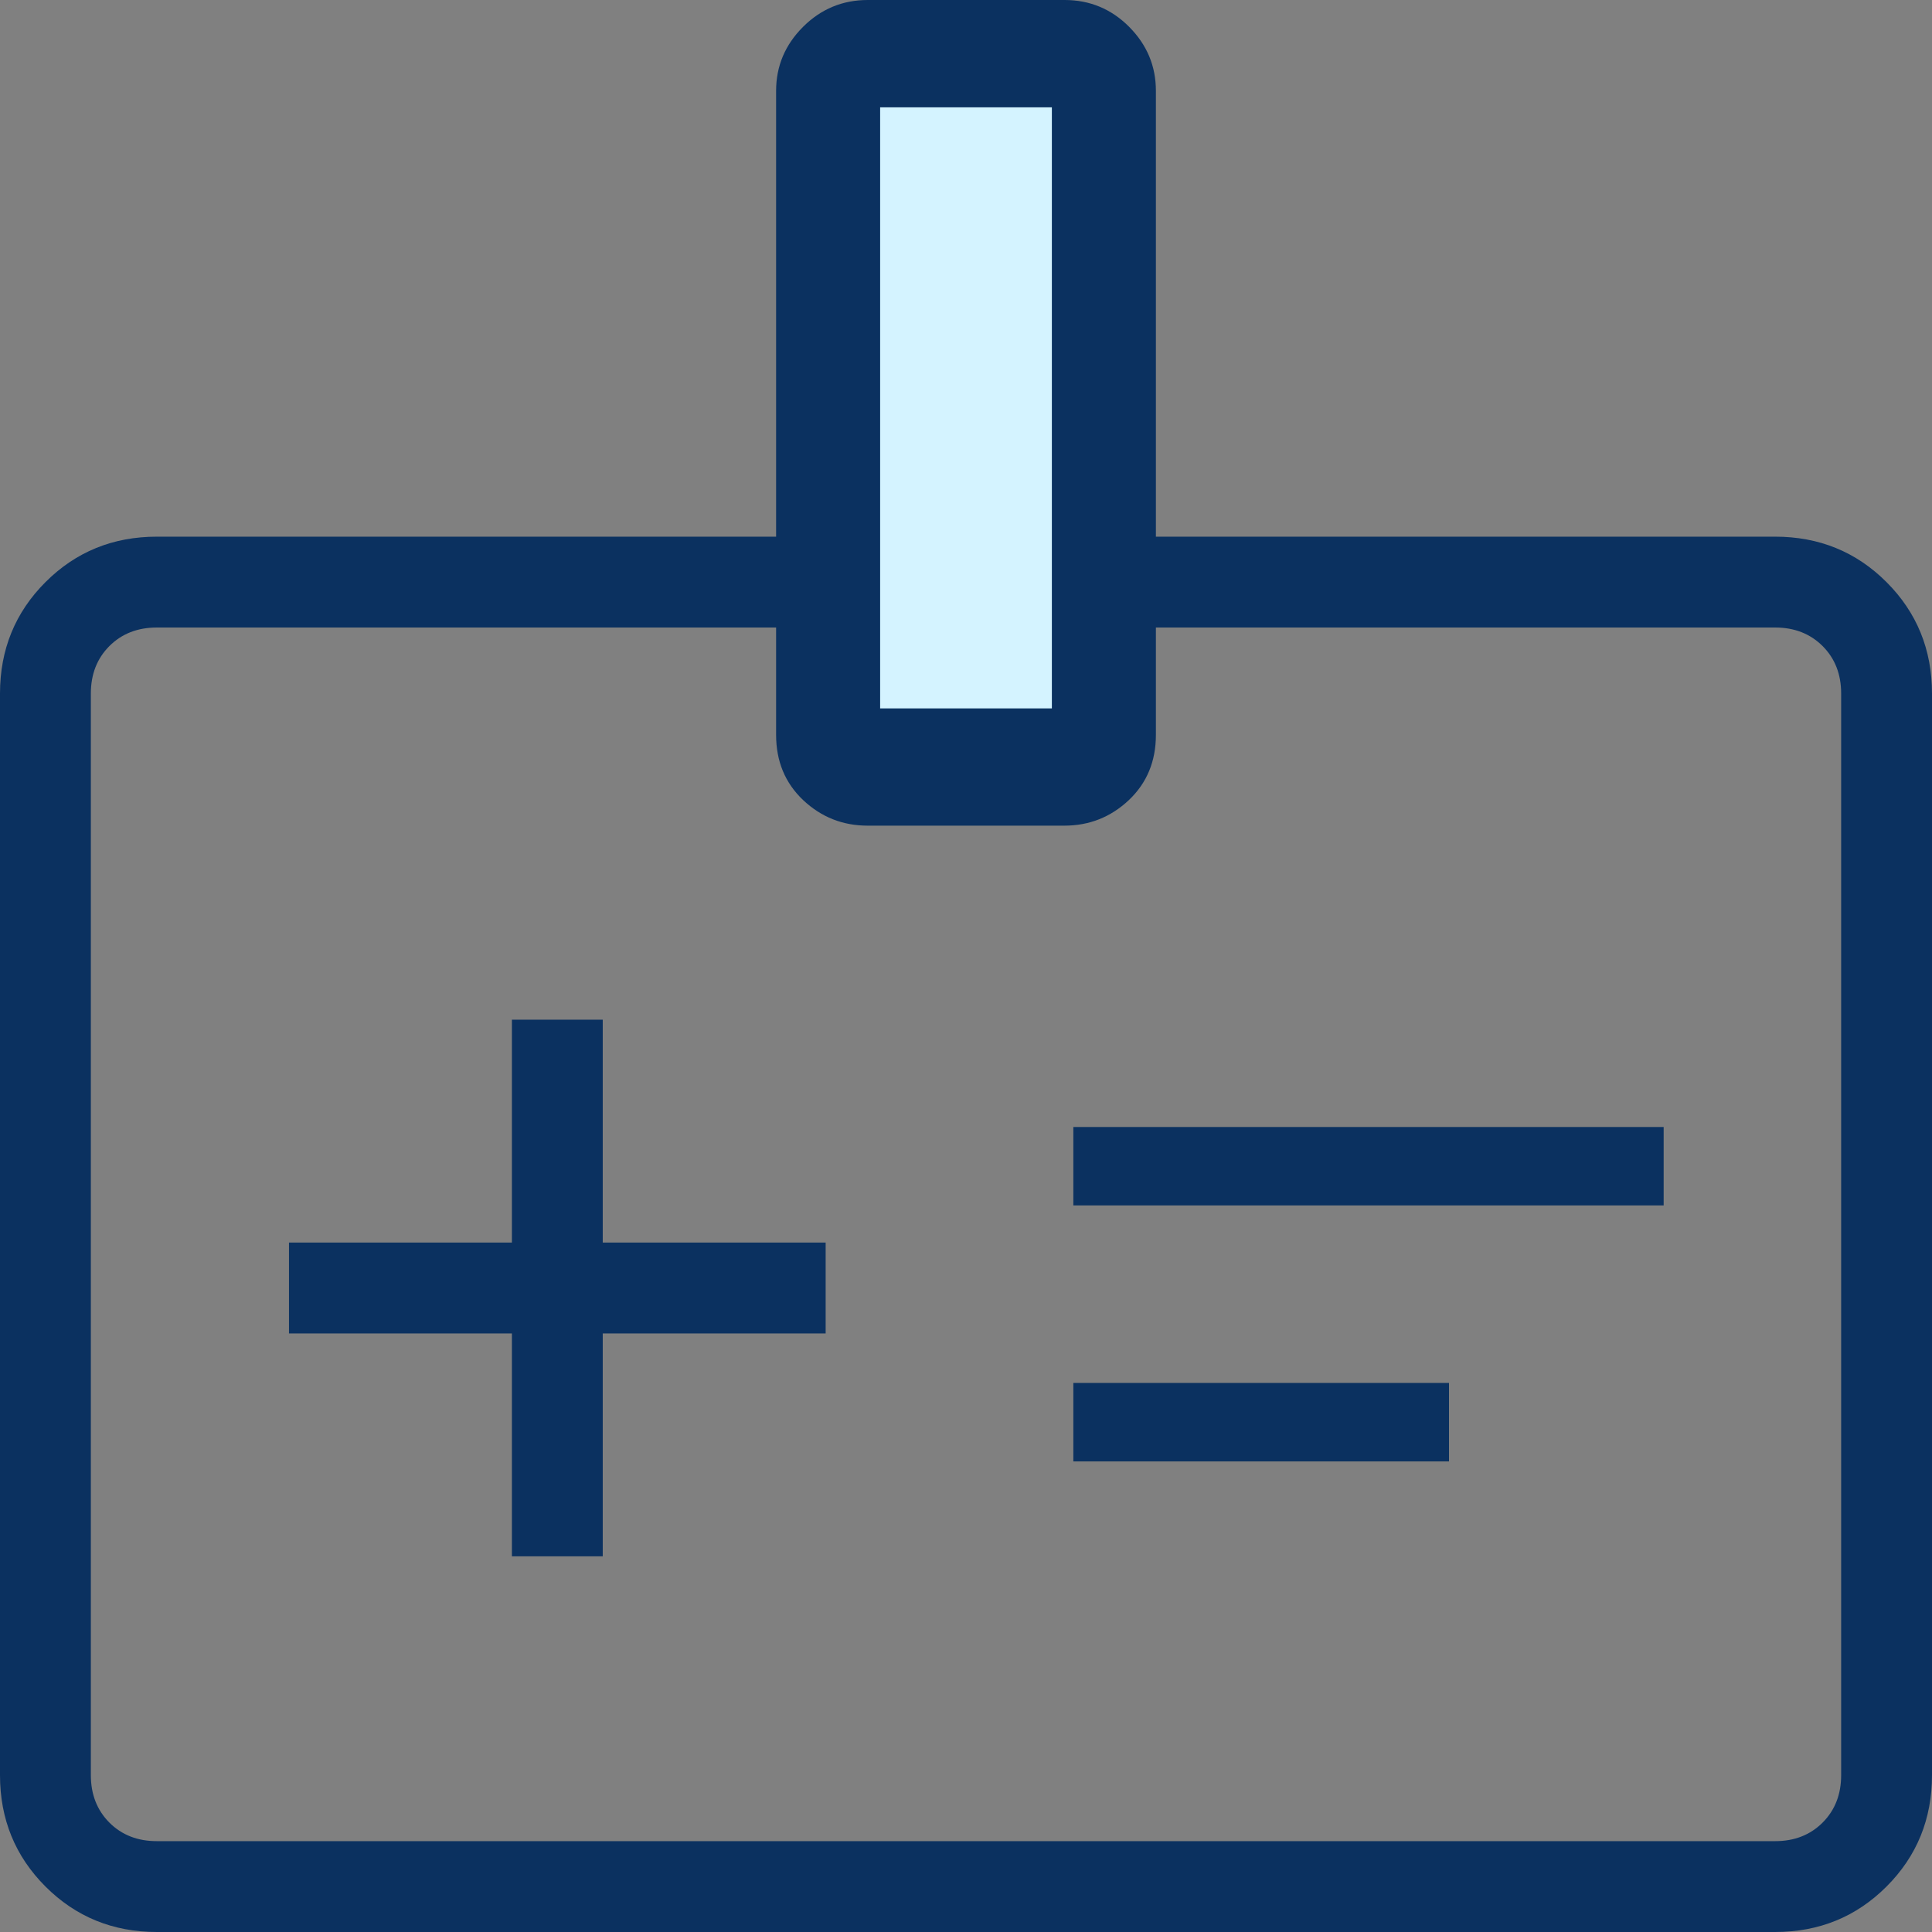
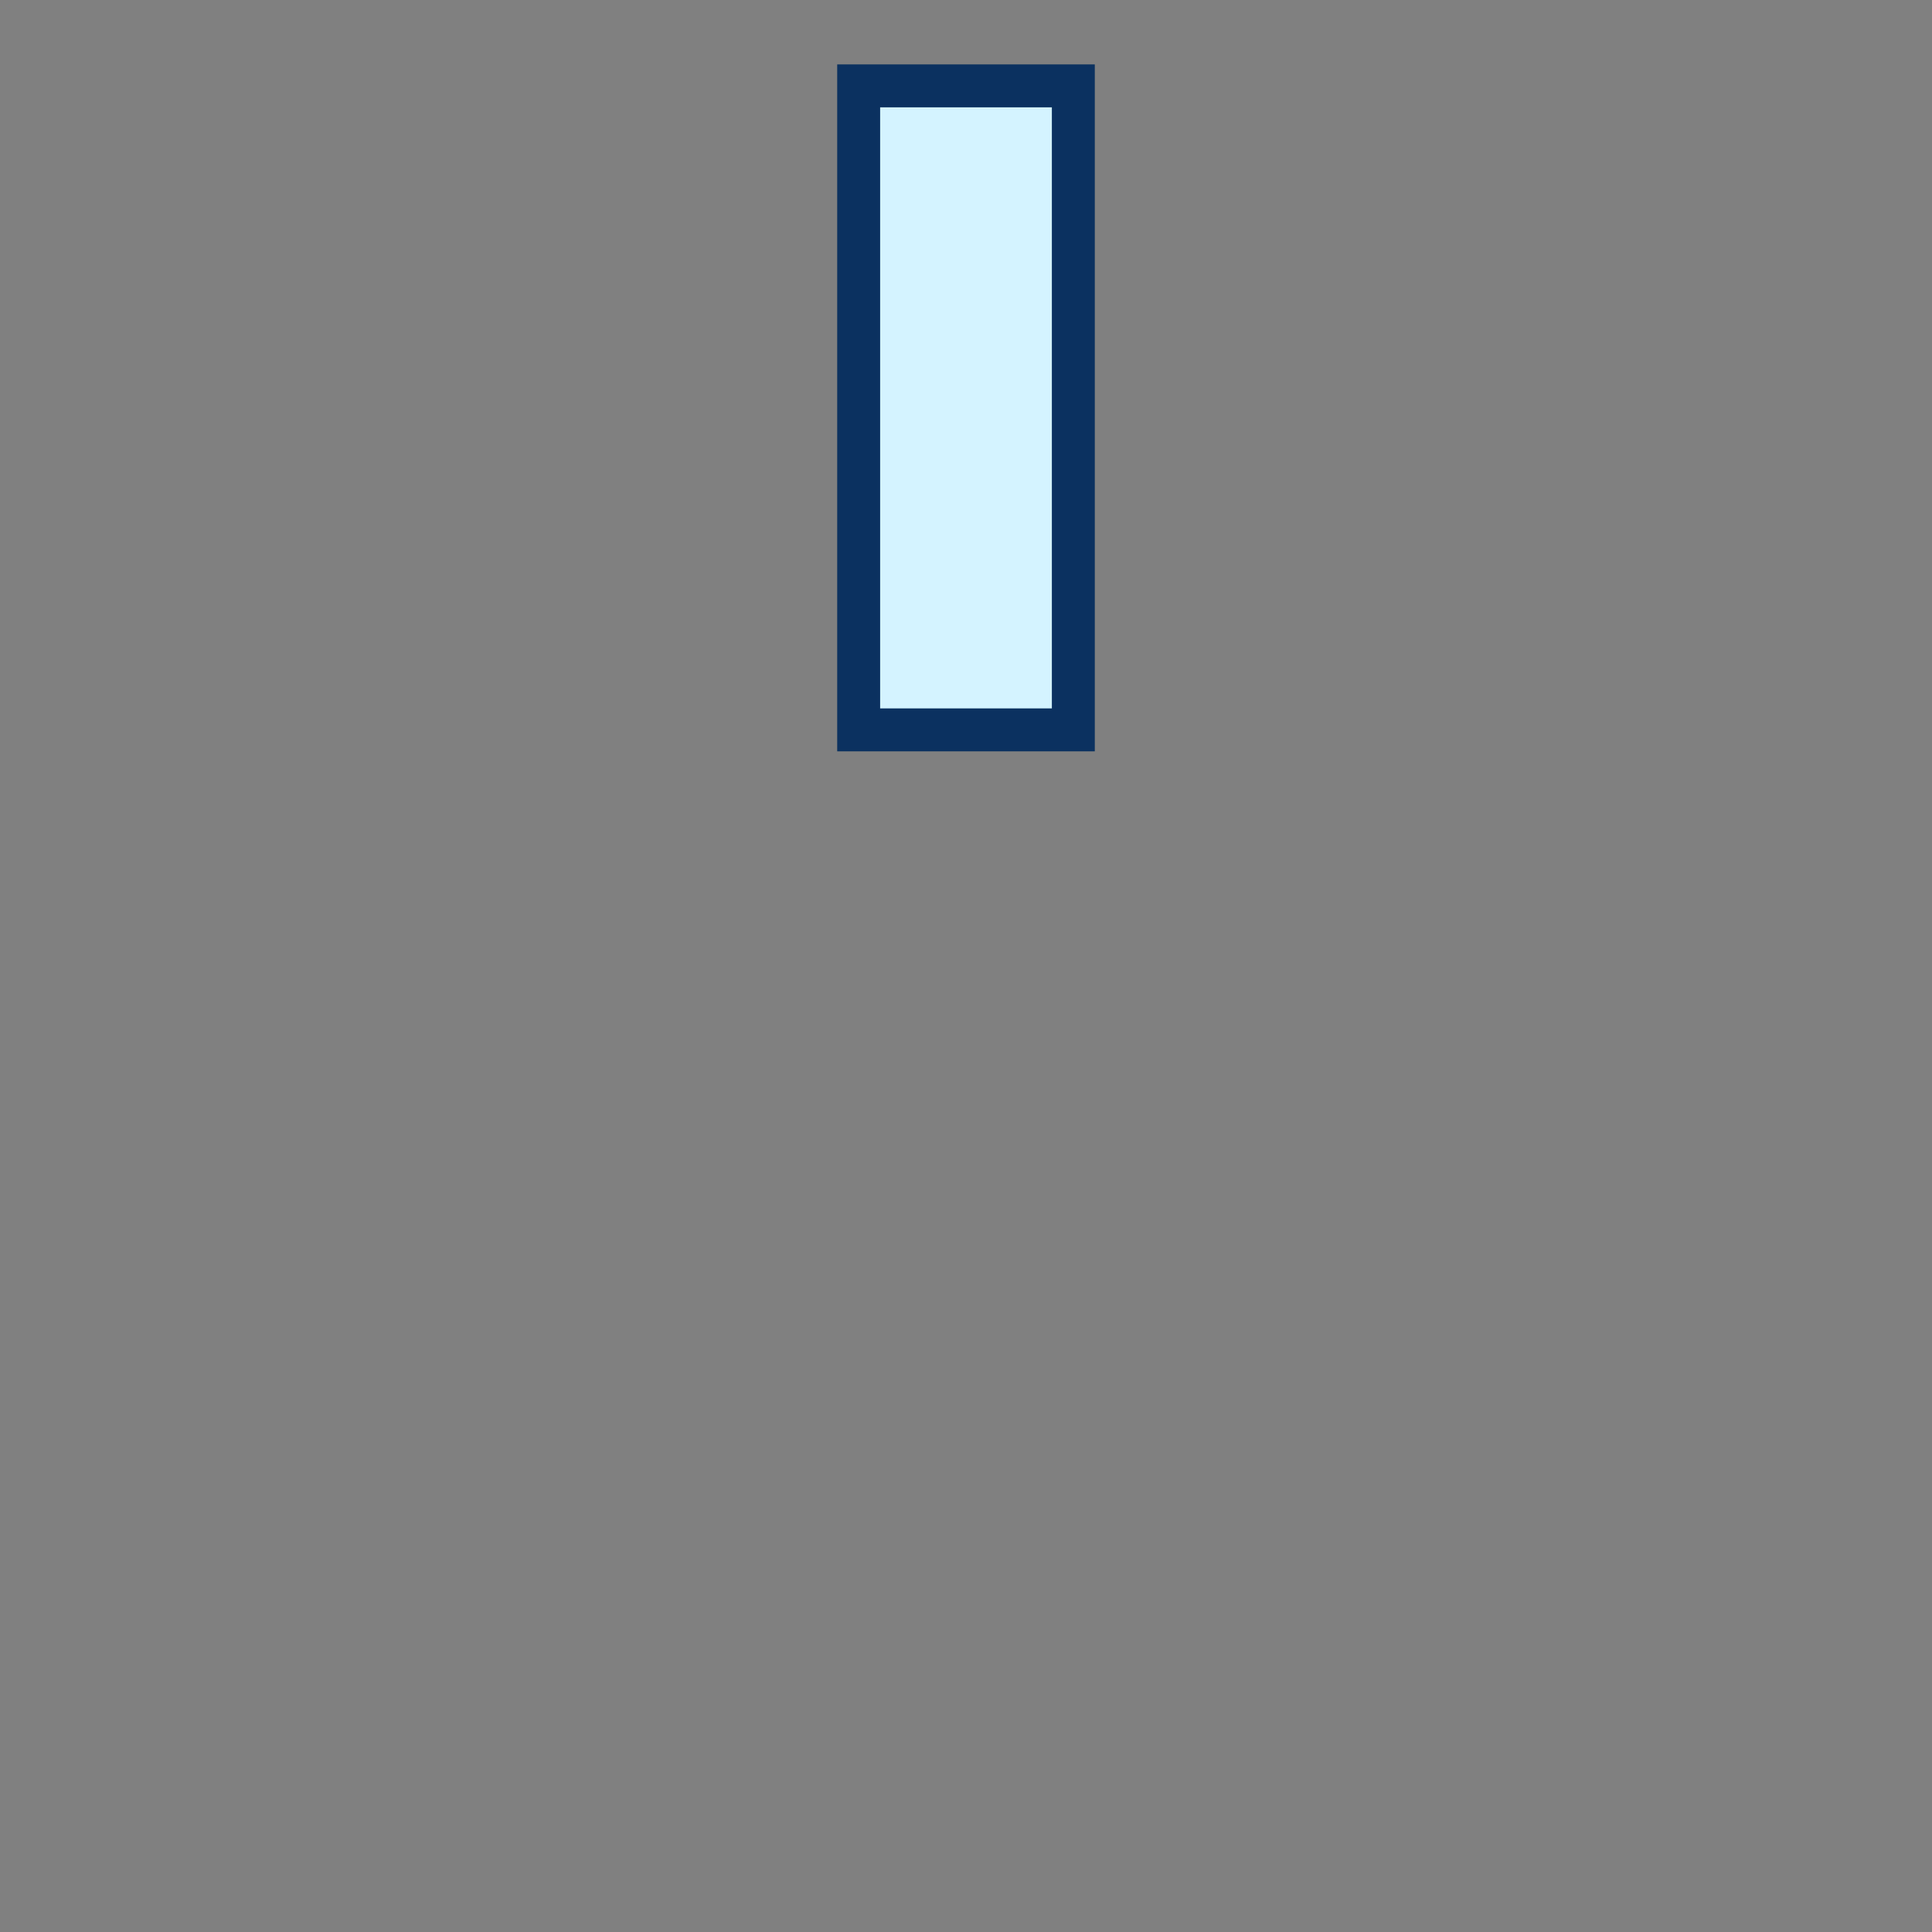
<svg xmlns="http://www.w3.org/2000/svg" width="45" height="45" viewBox="0 0 45 45" fill="none">
  <rect x="0" y="0" width="45" height="45" fill="#808080" stroke="none" />
-   <path d="M11.923 36.25H14.039V31.058H19.231V28.942H14.039V23.75H11.923V28.942H6.731V31.058H11.923V36.25ZM25 28.077H38.75V26.25H25V28.077ZM25 34.039H33.75V32.211H25V34.039ZM3.654 45C2.63 45 1.765 44.647 1.059 43.941C0.353 43.235 0 42.37 0 41.346V16.154C0 15.13 0.353 14.265 1.059 13.559C1.765 12.853 2.63 12.5 3.654 12.5H18.077V2.116C18.077 1.54 18.286 1.044 18.704 0.626C19.122 0.209 19.625 0 20.212 0H24.796C25.384 0 25.886 0.209 26.301 0.626C26.716 1.044 26.923 1.54 26.923 2.116V12.5H41.346C42.37 12.5 43.235 12.853 43.941 13.559C44.647 14.265 45 15.13 45 16.154V41.346C45 42.37 44.647 43.235 43.941 43.941C43.235 44.647 42.37 45 41.346 45H3.654ZM3.654 42.884H41.346C41.795 42.884 42.163 42.74 42.452 42.452C42.74 42.163 42.884 41.795 42.884 41.346V16.154C42.884 15.705 42.74 15.336 42.452 15.048C42.163 14.76 41.795 14.616 41.346 14.616H26.923V17.116C26.923 17.732 26.713 18.238 26.293 18.636C25.872 19.032 25.372 19.231 24.791 19.231H20.209C19.628 19.231 19.128 19.032 18.707 18.636C18.287 18.238 18.077 17.732 18.077 17.116V14.616H3.654C3.205 14.616 2.836 14.76 2.548 15.048C2.26 15.336 2.116 15.705 2.116 16.154V41.346C2.116 41.795 2.26 42.163 2.548 42.452C2.836 42.74 3.205 42.884 3.654 42.884ZM20.192 17.116H24.808V2.116H20.192V17.116Z" fill="#0B3160" />
  <path d="M20 17V2H25V17H20Z" fill="#D4F3FF" stroke="#0B3160" />
</svg>